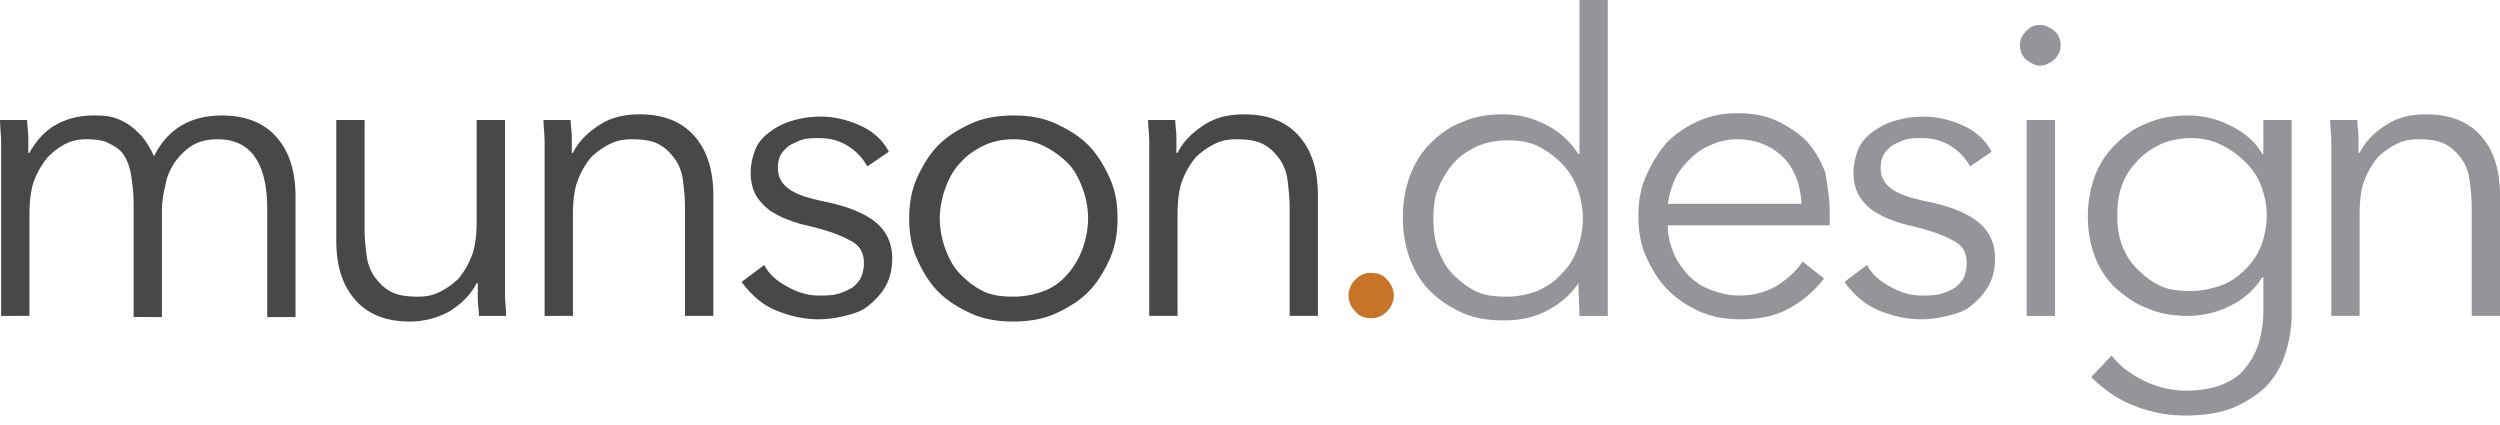
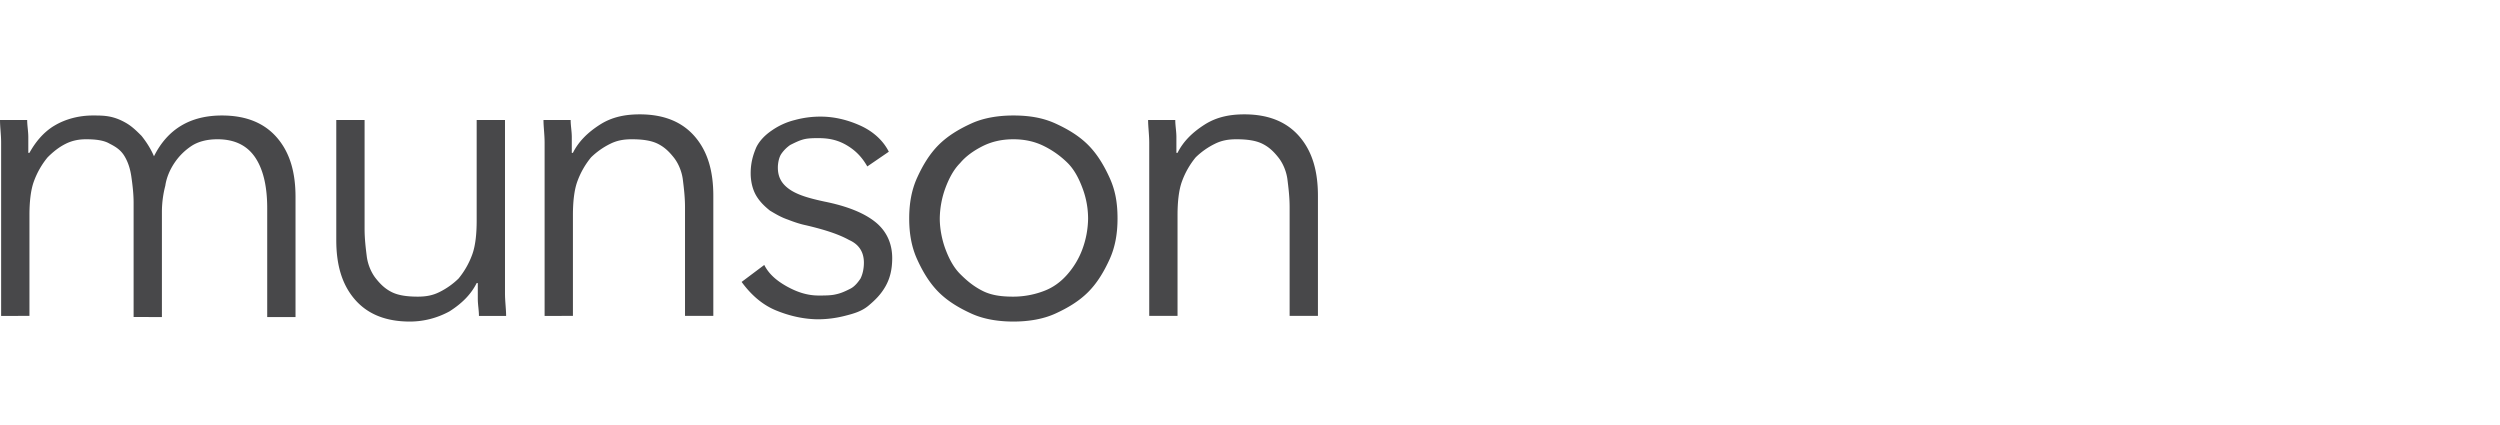
<svg xmlns="http://www.w3.org/2000/svg" width="241" height="41" fill="none">
  <path d="M5.24 12.116c1.09-.655 2.4-.983 3.71-.983.546 0 1.092 0 1.637.11.546.108 1.092.327 1.638.654.545.328.982.764 1.419 1.2.436.547.873 1.202 1.2 1.966.655-1.31 1.528-2.293 2.62-2.947 1.091-.655 2.401-.983 3.93-.983 2.4 0 4.147.764 5.347 2.183 1.201 1.42 1.747 3.275 1.747 5.676v11.57h-2.729V20.083c0-1.964-.327-3.602-1.091-4.802-.764-1.2-1.965-1.856-3.712-1.856-.982 0-1.855.219-2.51.655-.655.437-1.2.982-1.637 1.637-.437.655-.764 1.42-.873 2.183a10.131 10.131 0 0 0-.328 2.62v10.042H12.88V19.538c0-.874-.109-1.747-.218-2.51-.109-.765-.327-1.42-.655-1.965-.327-.546-.764-.874-1.419-1.201-.545-.328-1.31-.437-2.292-.437-.655 0-1.31.11-1.964.437-.655.327-1.201.764-1.747 1.31a7.851 7.851 0 0 0-1.31 2.292c-.327.873-.436 2.074-.436 3.274v9.715H.109v-16.7C.11 12.989 0 12.225 0 11.57h2.62c0 .546.109 1.091.109 1.637v1.528h.109c.546-.982 1.31-1.965 2.401-2.62ZM46.17 30.453c0-.546-.11-1.092-.11-1.638v-1.528h-.109c-.545 1.092-1.419 1.965-2.62 2.729-1.2.655-2.51.982-3.82.982-2.4 0-4.147-.764-5.348-2.183-1.2-1.419-1.746-3.274-1.746-5.675V11.57h2.729v10.478c0 .982.109 1.856.218 2.729.11.764.437 1.528.873 2.073.437.546.873.983 1.528 1.31.655.328 1.528.437 2.51.437.765 0 1.42-.11 2.075-.437a7.167 7.167 0 0 0 1.855-1.31 7.848 7.848 0 0 0 1.31-2.292c.327-.873.436-2.073.436-3.274V11.57h2.73v16.7c0 .764.108 1.528.108 2.183h-2.62ZM55.011 11.57c0 .546.11 1.091.11 1.637v1.528h.108c.546-1.091 1.42-1.965 2.62-2.729 1.2-.764 2.51-.982 3.82-.982 2.401 0 4.148.764 5.349 2.183 1.2 1.419 1.746 3.274 1.746 5.676v11.57h-2.729V19.974c0-.982-.109-1.855-.218-2.729-.11-.764-.437-1.528-.873-2.073-.437-.546-.874-.983-1.528-1.31-.655-.328-1.528-.437-2.51-.437-.765 0-1.42.11-2.075.437a7.17 7.17 0 0 0-1.855 1.31 7.851 7.851 0 0 0-1.31 2.292c-.327.873-.436 2.074-.436 3.274v9.715H52.5v-16.7c0-.764-.108-1.528-.108-2.183h2.62ZM83.608 16.045c-.437-.764-.983-1.42-1.856-1.965-.873-.546-1.746-.764-2.838-.764-.436 0-.982 0-1.419.11-.436.108-.873.327-1.31.545a3.322 3.322 0 0 0-.873.873c-.218.328-.327.873-.327 1.31 0 .873.327 1.528 1.091 2.074.765.546 1.856.873 3.384 1.2 2.183.437 3.82 1.092 4.912 1.965 1.091.873 1.637 2.074 1.637 3.493 0 1.091-.218 1.965-.655 2.729-.436.764-.982 1.31-1.637 1.855-.655.546-1.42.764-2.292.983a10.58 10.58 0 0 1-2.51.327c-1.42 0-2.839-.328-4.148-.873-1.31-.546-2.402-1.528-3.275-2.729l2.183-1.637c.437.873 1.2 1.528 2.183 2.074.983.545 1.965.873 3.056.873.546 0 1.2 0 1.638-.11.545-.108.982-.327 1.418-.545.437-.218.764-.655.983-.982.218-.437.327-.983.327-1.528 0-.983-.436-1.747-1.419-2.183-.982-.546-2.292-.983-4.147-1.42-.546-.109-1.201-.327-1.747-.545-.655-.219-1.2-.546-1.746-.873-.546-.437-.982-.873-1.31-1.42-.327-.545-.546-1.31-.546-2.182 0-.983.219-1.747.546-2.51.328-.656.873-1.201 1.528-1.638a6.664 6.664 0 0 1 2.183-.982 9.303 9.303 0 0 1 2.51-.328c1.31 0 2.62.328 3.82.873 1.201.546 2.184 1.42 2.73 2.51l-2.074 1.42ZM107.73 21.066c0 1.419-.218 2.728-.764 3.929-.546 1.2-1.201 2.292-2.074 3.165-.873.873-1.965 1.528-3.165 2.074-1.201.546-2.62.764-4.039.764-1.419 0-2.838-.218-4.038-.764-1.201-.546-2.293-1.2-3.166-2.074-.873-.873-1.528-1.964-2.073-3.165-.546-1.2-.764-2.51-.764-3.93 0-1.418.218-2.728.763-3.929.546-1.2 1.201-2.292 2.074-3.165.874-.873 1.965-1.528 3.166-2.074 1.2-.546 2.62-.764 4.038-.764 1.528 0 2.838.219 4.039.764 1.2.546 2.292 1.2 3.165 2.074.873.873 1.528 1.965 2.074 3.165.546 1.201.764 2.402.764 3.93Zm-2.838 0a8.32 8.32 0 0 0-.546-2.947c-.327-.873-.764-1.747-1.419-2.402a8.745 8.745 0 0 0-2.292-1.637c-.873-.436-1.855-.655-2.947-.655-1.091 0-2.074.219-2.947.655-.873.437-1.637.982-2.183 1.637-.655.655-1.091 1.528-1.419 2.402a8.82 8.82 0 0 0-.545 2.947c0 .982.218 2.074.545 2.947.328.873.764 1.746 1.42 2.401.654.655 1.309 1.2 2.182 1.637.873.437 1.856.546 2.947.546a8.333 8.333 0 0 0 2.947-.546c.873-.327 1.637-.873 2.292-1.637a7.735 7.735 0 0 0 1.419-2.401 8.808 8.808 0 0 0 .546-2.947ZM113.296 11.57c0 .546.109 1.091.109 1.637v1.528h.11c.545-1.091 1.419-1.965 2.619-2.729 1.201-.764 2.511-.982 3.82-.982 2.402 0 4.148.764 5.349 2.183 1.2 1.419 1.746 3.274 1.746 5.676v11.57h-2.729V19.974c0-.982-.109-1.855-.218-2.729-.109-.764-.437-1.528-.873-2.073-.437-.546-.873-.983-1.528-1.31-.655-.328-1.528-.437-2.511-.437-.764 0-1.419.11-2.073.437a7.173 7.173 0 0 0-1.856 1.31 7.859 7.859 0 0 0-1.31 2.292c-.327.873-.436 2.074-.436 3.274v9.715h-2.729v-16.7c0-.764-.109-1.528-.109-2.183h2.619Z" fill="#48484A" />
-   <path d="M134.362 28.488c0 .546-.218 1.091-.655 1.528-.436.436-.873.655-1.528.655s-1.201-.219-1.528-.655a2.154 2.154 0 0 1-.655-1.528c0-.546.218-1.092.655-1.528.437-.437.873-.655 1.528-.655s1.201.218 1.528.655c.437.436.655.982.655 1.528Z" fill="#C77429" />
-   <path d="M152.153 27.287c-.764 1.2-1.855 2.074-3.165 2.729-1.31.655-2.62.873-4.038.873-1.529 0-2.838-.218-4.039-.764-1.201-.546-2.183-1.2-3.056-2.074-.873-.873-1.528-1.964-1.965-3.165-.436-1.2-.655-2.51-.655-3.93 0-1.418.219-2.728.655-3.929.437-1.2 1.092-2.292 1.965-3.165.873-.873 1.855-1.637 3.056-2.074 1.201-.546 2.51-.764 4.039-.764 1.418 0 2.728.327 4.038.982s2.292 1.528 3.165 2.838h.11V0h2.728v30.453h-2.728l-.11-3.166Zm-13.971-6.221c0 1.091.11 2.074.437 2.947.327.873.764 1.746 1.419 2.401.655.655 1.31 1.2 2.183 1.637.873.437 1.855.546 3.056.546 1.091 0 1.965-.218 2.947-.546.873-.436 1.637-.873 2.292-1.637.655-.655 1.201-1.419 1.528-2.401a8.808 8.808 0 0 0 .546-2.947c0-.983-.218-2.074-.546-2.947a6.929 6.929 0 0 0-1.528-2.402 8.745 8.745 0 0 0-2.292-1.637c-.873-.436-1.856-.546-2.947-.546s-2.183.219-3.056.655c-.873.437-1.637.983-2.183 1.637-.546.655-1.092 1.529-1.419 2.402-.327.764-.437 1.746-.437 2.838ZM176.384 20.41v1.311h-15.609c0 .982.219 1.855.546 2.62.328.872.873 1.527 1.419 2.182.655.655 1.31 1.092 2.183 1.419.873.328 1.746.546 2.729.546 1.419 0 2.619-.328 3.711-.983.982-.654 1.855-1.418 2.401-2.292l2.074 1.637a10.688 10.688 0 0 1-3.711 3.057c-1.31.655-2.838.873-4.366.873-1.419 0-2.729-.218-3.929-.764-1.201-.546-2.183-1.2-3.057-2.074-.873-.873-1.528-1.965-2.073-3.165-.546-1.2-.764-2.51-.764-3.93 0-1.419.218-2.728.764-3.929.545-1.2 1.2-2.292 1.964-3.165.873-.873 1.856-1.528 3.056-2.074 1.201-.546 2.402-.764 3.711-.764 1.529 0 2.729.218 3.93.764 1.091.546 2.074 1.2 2.838 1.965.764.873 1.309 1.855 1.746 2.947.218 1.31.437 2.62.437 3.82Zm-2.729-.872c-.109-1.747-.655-3.275-1.746-4.366-1.092-1.092-2.62-1.747-4.476-1.747-.873 0-1.746.219-2.51.546a6.402 6.402 0 0 0-2.074 1.419c-.546.546-1.091 1.2-1.419 1.965a9.116 9.116 0 0 0-.655 2.292h12.88v-.11ZM189.918 16.045c-.436-.764-.982-1.42-1.855-1.965-.873-.546-1.747-.764-2.838-.764-.437 0-.983 0-1.419.11-.437.108-.873.327-1.31.545a3.324 3.324 0 0 0-.873.873c-.218.328-.328.873-.328 1.31 0 .873.328 1.528 1.092 2.074.764.546 1.855.873 3.384 1.2 2.183.437 3.82 1.092 4.911 1.965 1.092.873 1.637 2.074 1.637 3.493 0 1.091-.218 1.965-.654 2.729-.437.764-.983 1.31-1.638 1.855-.655.546-1.419.764-2.292.983-.873.218-1.746.327-2.51.327-1.419 0-2.838-.328-4.148-.873-1.31-.546-2.401-1.528-3.274-2.729l2.183-1.637c.436.873 1.2 1.528 2.183 2.074.982.545 1.964.873 3.056.873.546 0 1.2 0 1.637-.11.546-.108.982-.327 1.419-.545.437-.218.764-.655.982-.982.219-.437.328-.983.328-1.528 0-.983-.437-1.747-1.419-2.183-.982-.546-2.292-.983-4.148-1.42-.546-.109-1.2-.327-1.746-.545-.655-.219-1.201-.546-1.747-.873-.545-.437-.982-.873-1.309-1.42-.328-.545-.546-1.31-.546-2.182 0-.983.218-1.747.546-2.51.327-.656.873-1.201 1.528-1.638a6.667 6.667 0 0 1 2.183-.982 9.301 9.301 0 0 1 2.51-.328c1.31 0 2.62.328 3.82.873 1.201.546 2.183 1.42 2.729 2.51l-2.074 1.42ZM198.65 4.366c0 .546-.218.982-.655 1.419-.436.327-.873.546-1.31.546-.436 0-.873-.219-1.309-.546-.437-.328-.655-.873-.655-1.42 0-.545.218-.981.655-1.418.436-.437.873-.546 1.309-.546.437 0 .874.219 1.31.546.437.327.655.873.655 1.419Zm-.546 26.087h-2.728V11.57h2.728v18.883ZM203.562 34.273c.764.982 1.746 1.746 3.056 2.4a9.267 9.267 0 0 0 4.147.983c1.31 0 2.511-.218 3.384-.545.982-.437 1.746-.874 2.292-1.638.546-.655.983-1.419 1.31-2.401.218-.873.437-1.856.437-2.838v-3.493h-.11c-.764 1.201-1.746 2.074-3.056 2.73-1.31.654-2.728.982-4.038.982-1.528 0-2.838-.219-4.039-.765-1.2-.436-2.183-1.2-3.056-1.964a8.194 8.194 0 0 1-1.965-3.056c-.436-1.201-.654-2.402-.654-3.82 0-1.31.218-2.62.654-3.82a8.193 8.193 0 0 1 1.965-3.057c.873-.873 1.856-1.637 3.056-2.074 1.201-.546 2.511-.764 4.039-.764 1.419 0 2.728.328 4.038.983 1.31.654 2.402 1.528 3.056 2.728h.11V11.57h2.728v18.664c0 .982-.109 2.074-.436 3.275-.328 1.2-.764 2.183-1.528 3.165-.764.982-1.856 1.746-3.166 2.401-1.31.655-3.056.982-5.13.982-1.746 0-3.383-.327-5.021-.982-1.637-.655-2.947-1.637-4.038-2.729l1.965-2.073Zm.545-13.535c0 .983.11 1.965.437 2.838s.764 1.637 1.419 2.292c.655.655 1.31 1.2 2.183 1.637.873.437 1.855.546 3.056.546 1.092 0 1.965-.218 2.947-.546.873-.327 1.637-.873 2.292-1.528.655-.654 1.201-1.419 1.528-2.292a8.32 8.32 0 0 0 .546-2.947c0-.982-.218-1.964-.546-2.838-.327-.873-.873-1.637-1.528-2.292a8.745 8.745 0 0 0-2.292-1.637c-.873-.437-1.855-.655-2.947-.655-1.091 0-2.183.218-3.056.655-.873.437-1.637.982-2.183 1.637-.655.655-1.092 1.42-1.419 2.292-.327.874-.437 1.856-.437 2.838ZM227.247 11.57c0 .546.11 1.091.11 1.637v1.528h.109c.546-1.091 1.419-1.965 2.619-2.729 1.201-.764 2.511-.982 3.821-.982 2.401 0 4.147.764 5.348 2.183 1.2 1.419 1.746 3.274 1.746 5.676v11.57h-2.729V19.974c0-.982-.109-1.855-.218-2.729-.109-.764-.436-1.528-.873-2.073-.437-.546-.873-.983-1.528-1.31-.655-.328-1.528-.437-2.51-.437-.765 0-1.419.11-2.074.437a7.173 7.173 0 0 0-1.856 1.31 7.859 7.859 0 0 0-1.31 2.292c-.327.873-.436 2.074-.436 3.274v9.715h-2.729v-16.7c0-.764-.109-1.528-.109-2.183h2.619Z" fill="#939598" />
</svg>